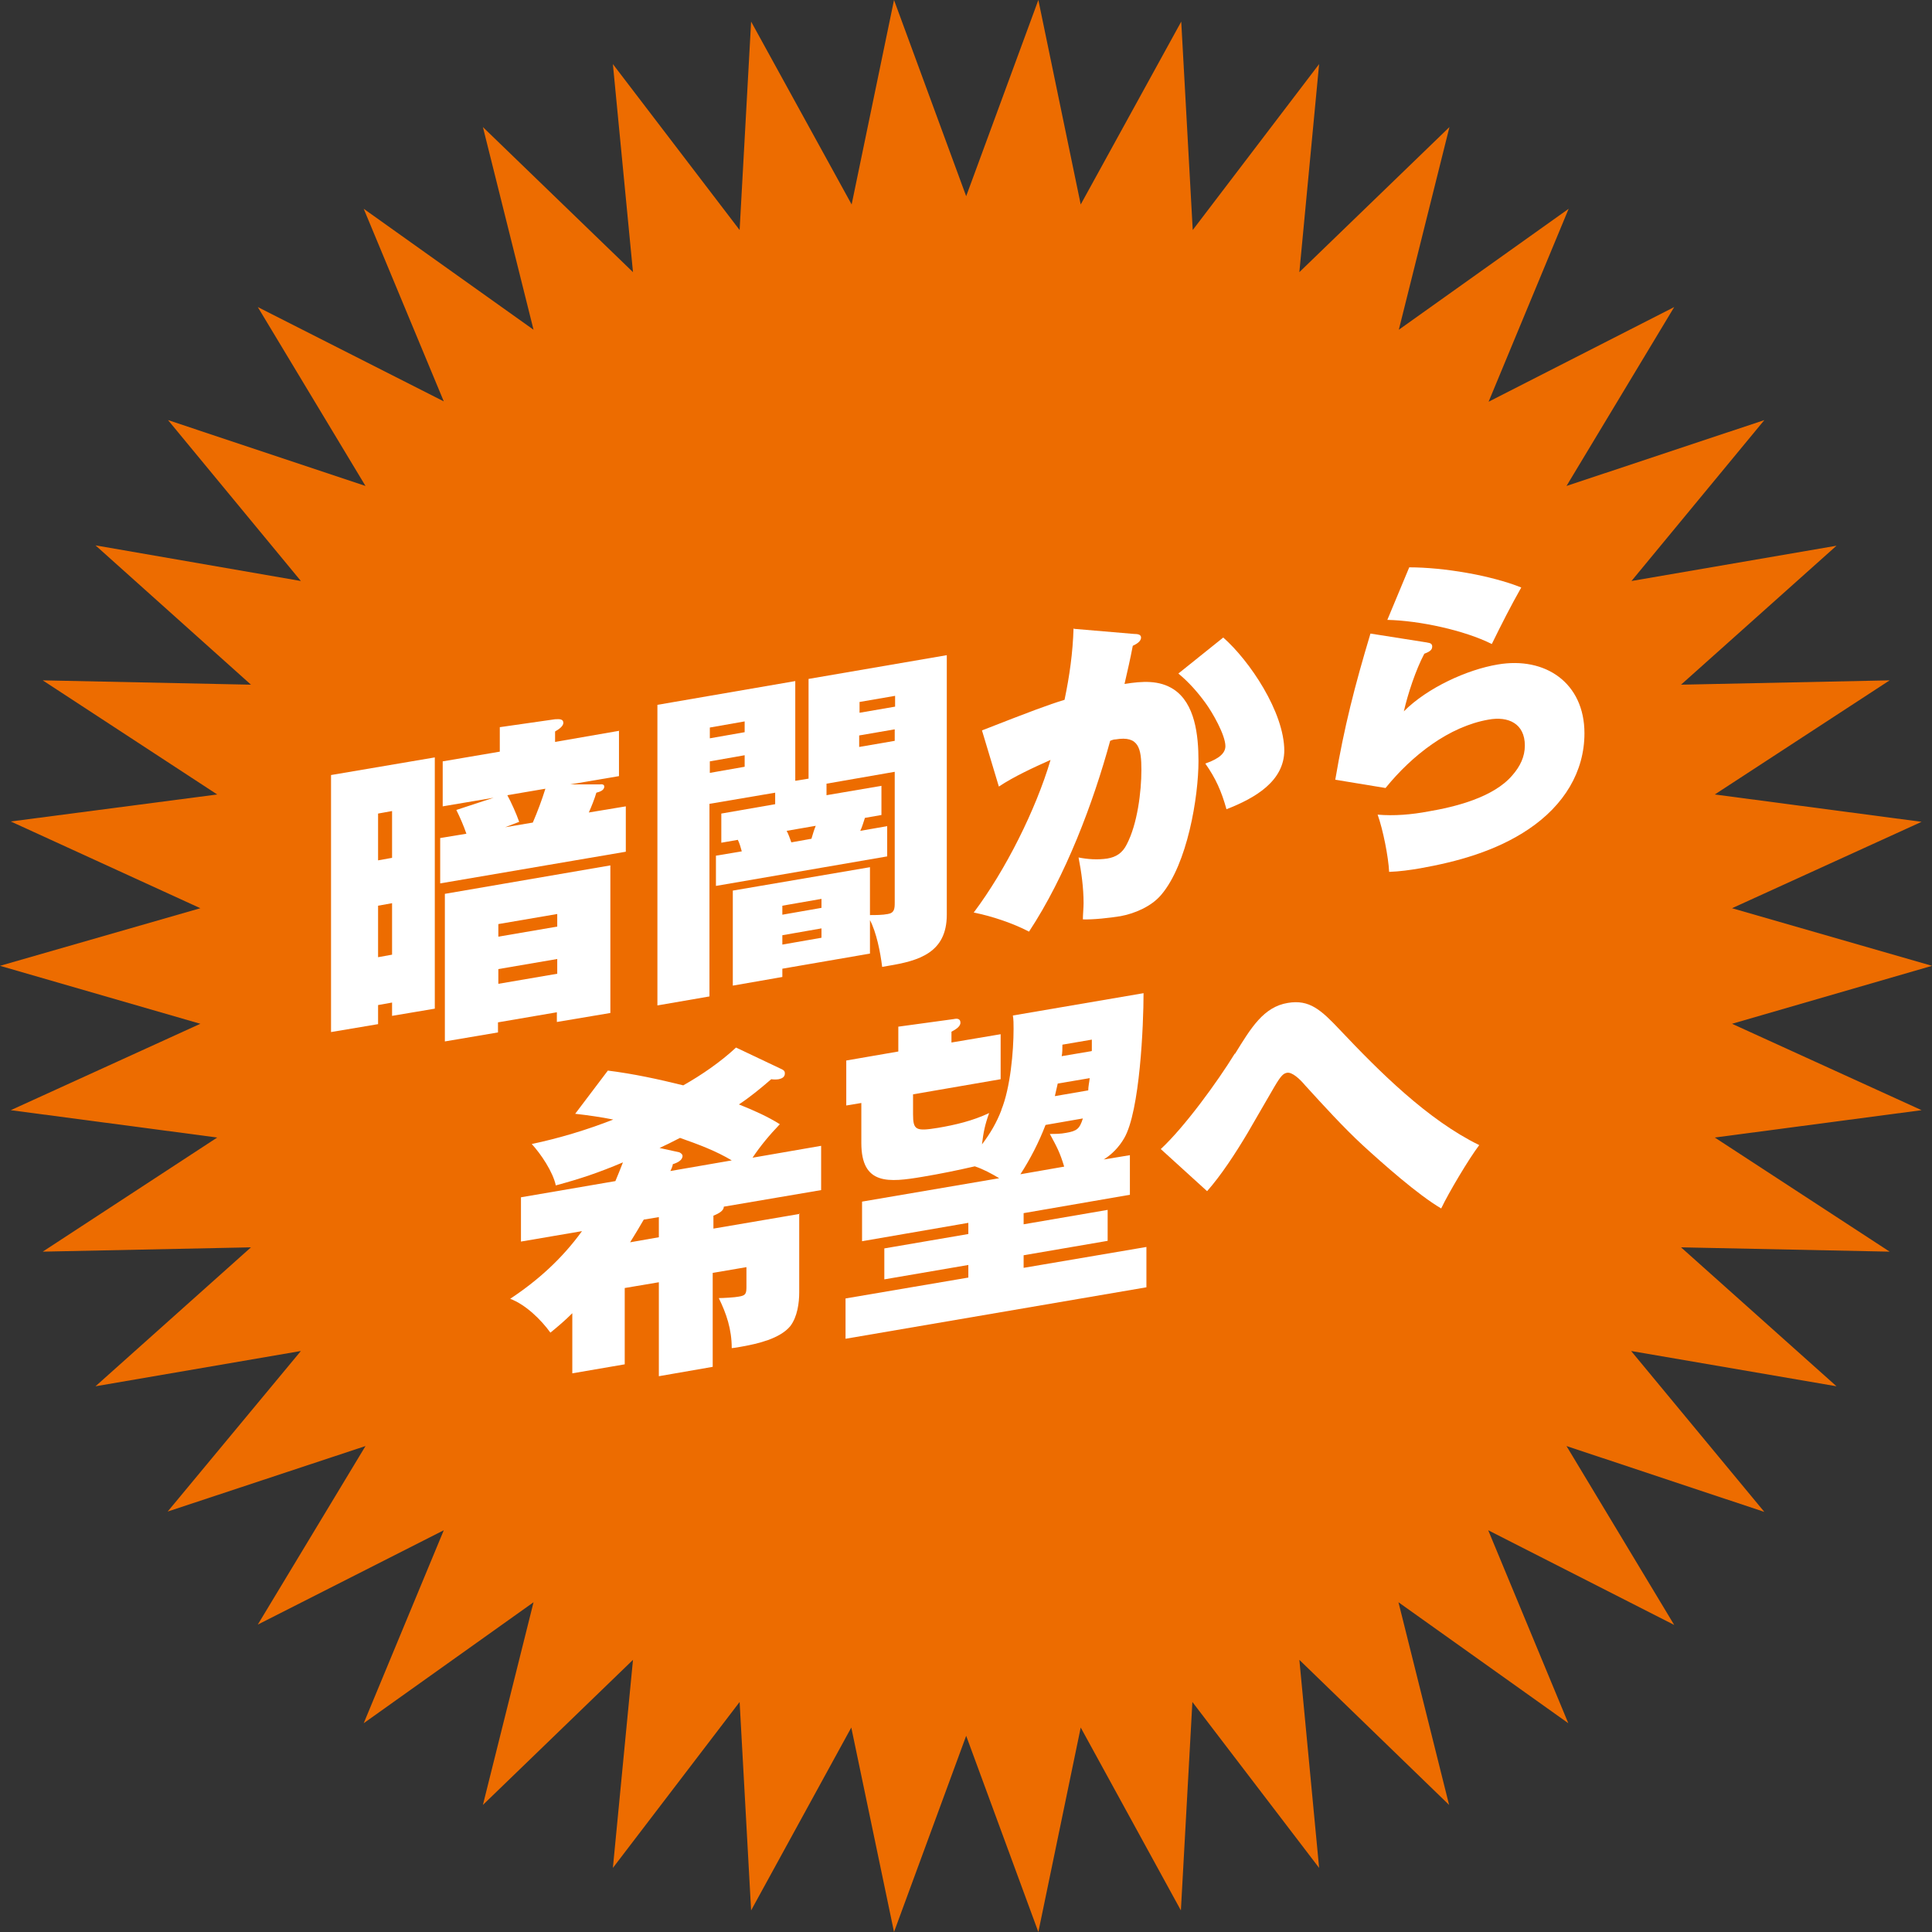
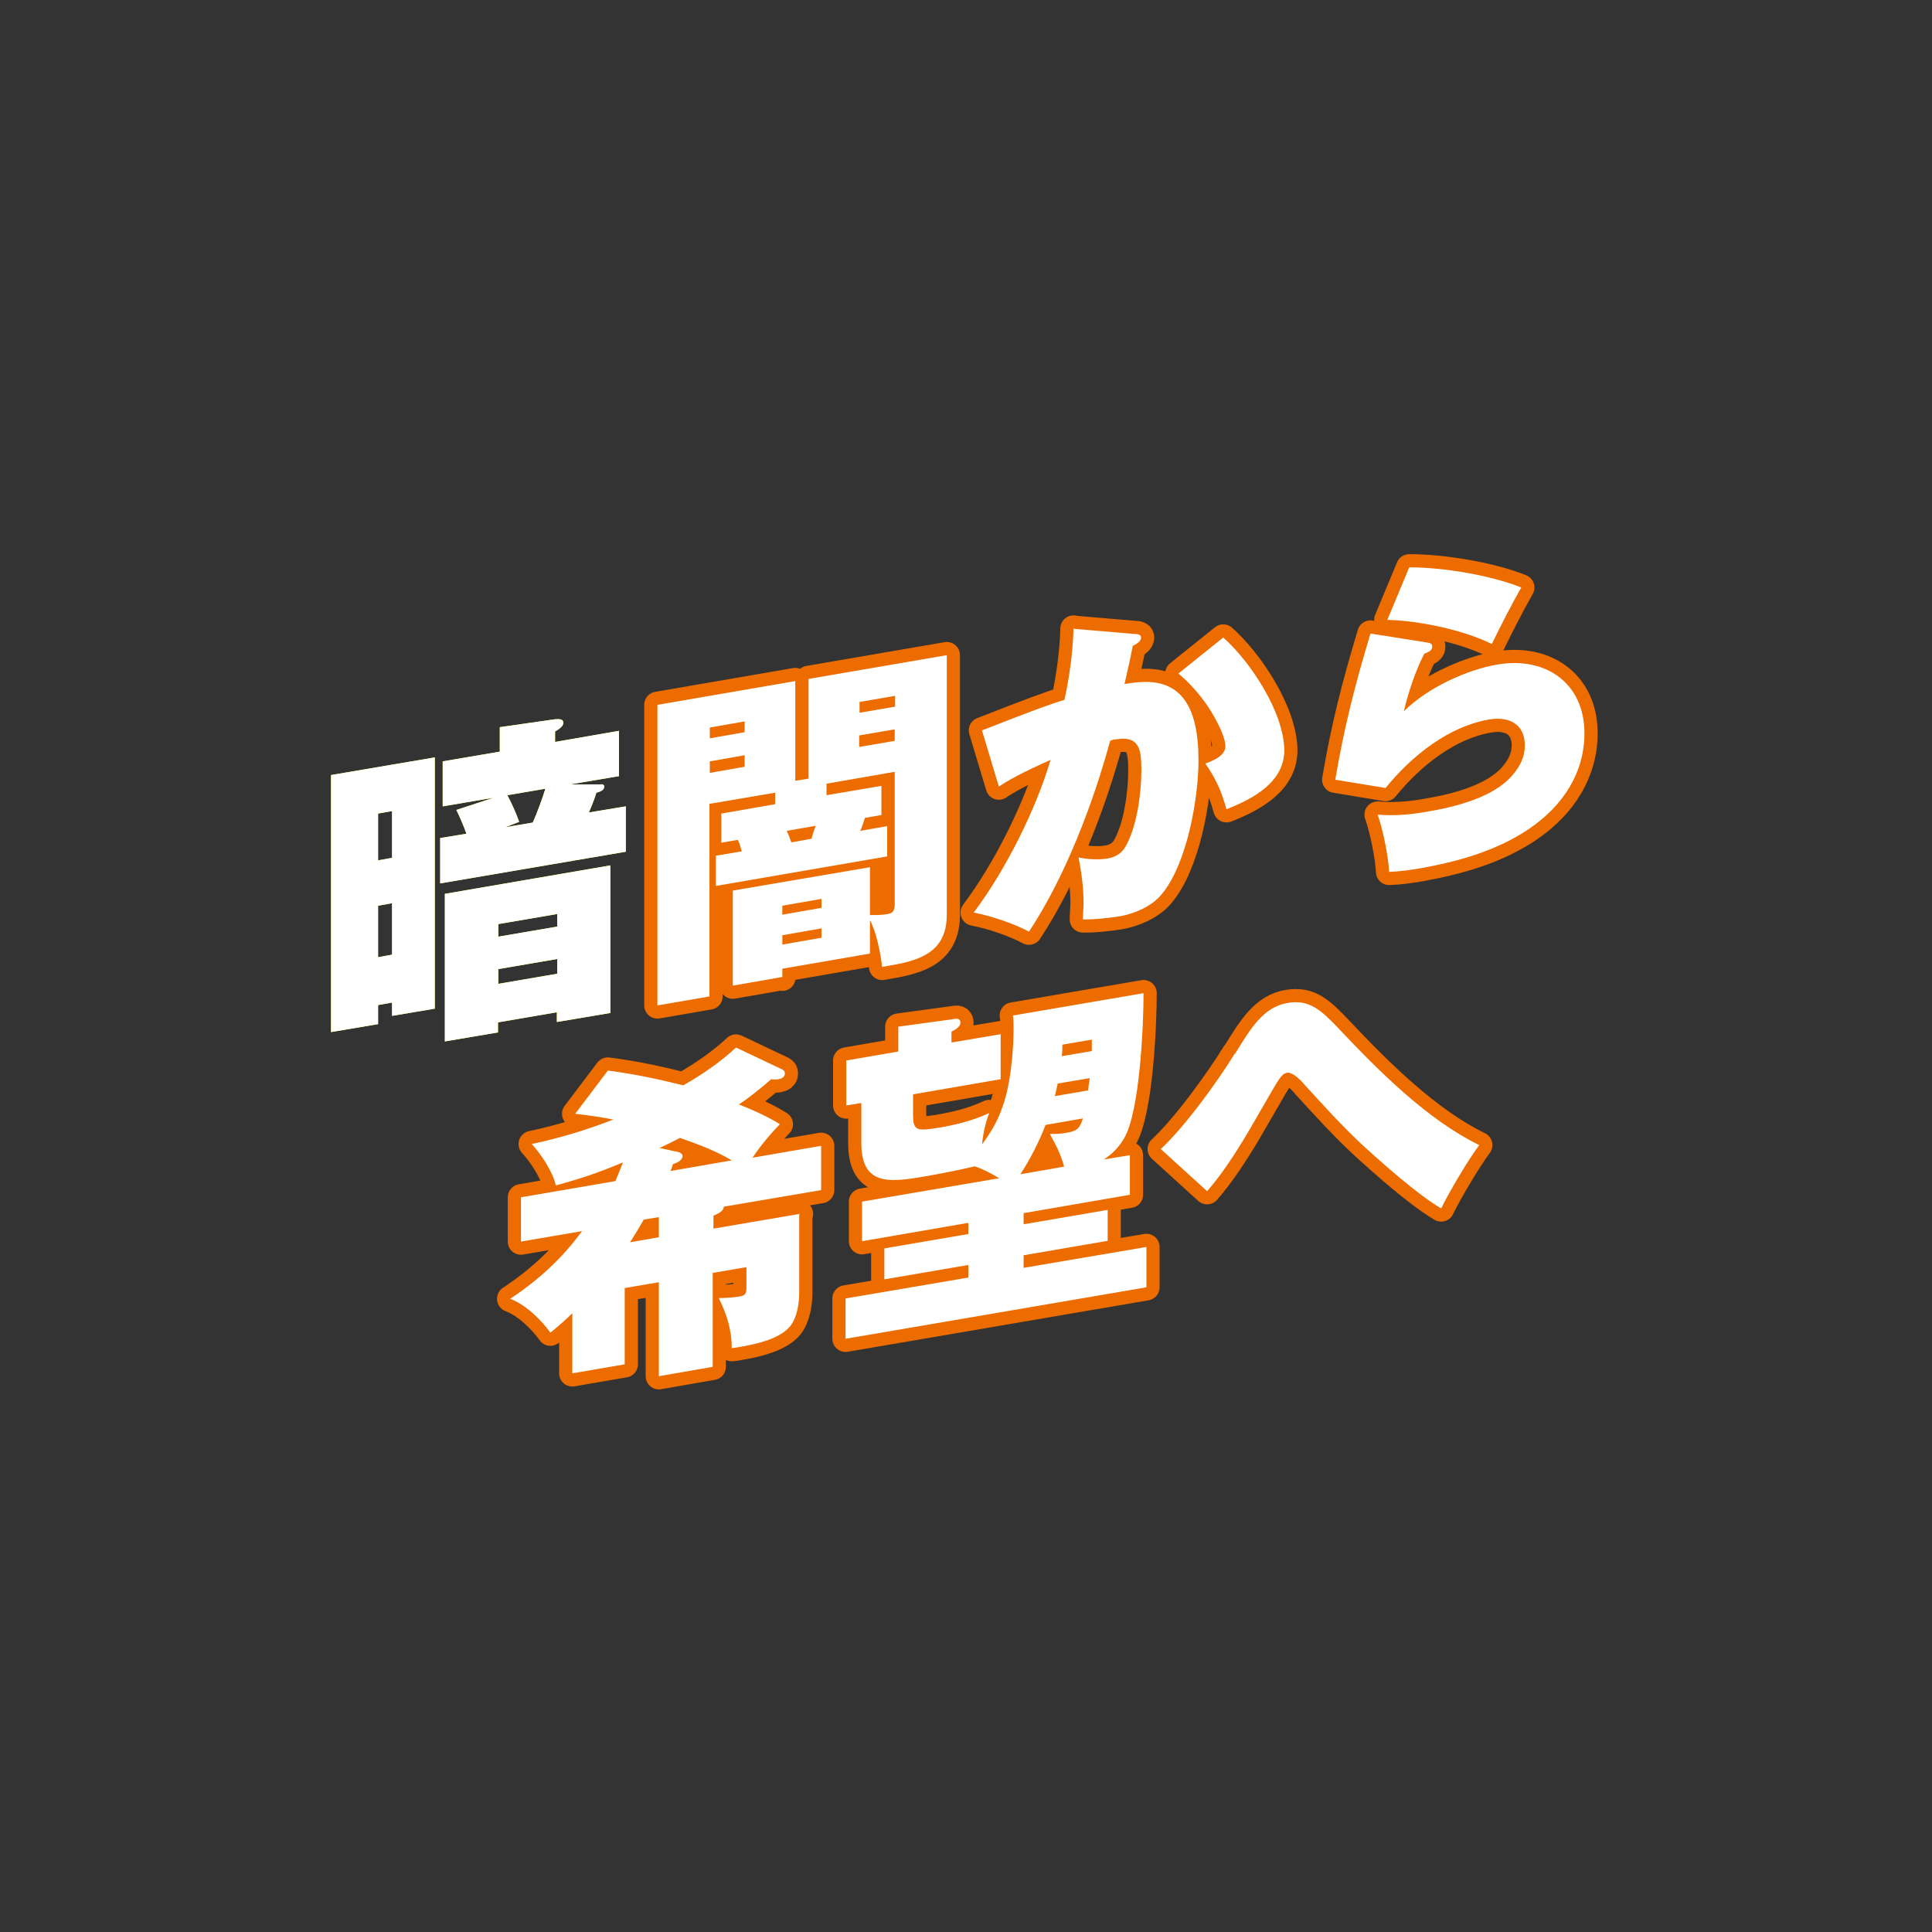
<svg xmlns="http://www.w3.org/2000/svg" width="120" height="120" viewBox="0 0 120 120" fill="none">
  <rect x="0" y="0" width="120" height="120" fill="#333333" stroke="none" />
  <g clip-path="url(#clip0_68_2756)">
-     <path d="M120 59.989L107.579 63.589L119.353 68.955L106.508 70.654L117.369 77.742L104.412 77.474L114.068 86.104L101.312 83.913L109.586 93.907L97.298 89.816L103.988 100.928L92.436 95.047L97.409 107.032L86.861 99.519L90.006 112.107L80.706 103.097L81.933 116.02L74.061 105.713L73.347 118.658L67.125 107.3L64.494 120L60.011 107.814L55.529 120L52.875 107.3L46.653 118.658L45.939 105.713L38.067 116.02L39.316 103.097L29.994 112.107L33.139 99.519L22.591 107.032L27.564 95.047L16.012 100.906L22.702 89.816L10.414 93.885L18.688 83.913L5.932 86.104L15.588 77.474L2.654 77.742L13.492 70.654L0.669 68.955L12.444 63.589L0 59.989L12.444 56.411L0.669 51.023L13.492 49.346L2.654 42.258L15.588 42.527L5.932 33.874L18.688 36.087L10.437 26.093L22.702 30.184L16.012 19.072L27.564 24.93L22.591 12.968L33.139 20.481L29.994 7.893L39.316 16.903L38.067 3.98L45.939 14.287L46.653 1.342L52.897 12.7L55.529 0L60.011 12.186L64.494 0L67.125 12.7L73.369 1.342L74.083 14.287L81.933 3.98L80.706 16.903L90.028 7.893L86.883 20.481L97.432 12.968L92.459 24.953L103.988 19.072L97.298 30.184L109.586 26.093L101.334 36.087L114.068 33.896L104.412 42.527L117.369 42.258L106.508 49.346L119.353 51.045L107.579 56.411L120 59.989Z" fill="#ED6C00" />
    <path d="M27.006 47.021V62.65L24.352 63.097V62.27L23.483 62.426V63.611L20.561 64.103V48.139L27.006 47.044V47.021ZM24.352 50.375L23.483 50.532V53.438L24.352 53.282V50.375ZM23.483 56.255V59.453L24.352 59.296V56.099L23.483 56.255ZM38.446 45.411V48.206L35.413 48.721H37.242C37.398 48.698 37.532 48.721 37.532 48.855C37.532 49.101 37.22 49.19 37.041 49.235C36.93 49.615 36.752 50.062 36.573 50.465L38.87 50.084V52.902L27.341 54.869V52.052L28.969 51.784C28.79 51.269 28.567 50.755 28.344 50.308L30.663 49.548L27.497 50.084V47.29L31.043 46.686V45.166L34.477 44.674C34.789 44.651 34.99 44.674 34.99 44.897C34.99 45.076 34.789 45.255 34.477 45.434V46.082L38.469 45.389L38.446 45.411ZM30.931 63.522V64.126L27.631 64.685V55.518L37.911 53.751V62.918L34.588 63.477V62.874L30.931 63.5V63.522ZM34.611 56.77L30.953 57.396V58.178L34.611 57.552V56.77ZM34.611 59.565L30.953 60.191V61.107L34.611 60.481V59.565ZM32.247 51.046L31.377 51.381L33.094 51.091C33.384 50.42 33.652 49.704 33.875 48.989L31.511 49.391C31.756 49.839 32.068 50.532 32.247 51.046Z" fill="#FFF100" />
    <path d="M48.593 60.682L45.516 61.219V55.316L54.035 53.863V56.837C54.369 56.837 54.815 56.837 55.15 56.77C55.551 56.703 55.573 56.434 55.573 56.077V47.938L51.336 48.676V49.391L54.748 48.81V50.621L53.722 50.8C53.633 51.068 53.544 51.381 53.432 51.605L55.105 51.314V53.192L44.468 55.026V53.148L46.073 52.879C46.006 52.633 45.939 52.387 45.828 52.164L44.802 52.343V50.532L48.147 49.95V49.235L44.066 49.928V61.89L40.833 62.449V43.779L49.396 42.303V48.497L50.221 48.363V42.169L58.807 40.694V56.814C58.807 59.184 57.068 59.676 55.172 59.989L54.793 60.056C54.681 59.14 54.436 57.91 54.035 57.15V59.229L48.593 60.168V60.727V60.682ZM46.252 44.808L44.089 45.188V45.858L46.252 45.478V44.808ZM44.089 47.289V48.005L46.252 47.625V46.909L44.089 47.289ZM51.024 55.831L48.593 56.255V56.814L51.024 56.389V55.831ZM51.024 57.664L48.593 58.089V58.67L51.024 58.245V57.664ZM49.151 52.32L50.4 52.097C50.489 51.806 50.556 51.56 50.667 51.292L48.861 51.605C48.972 51.806 49.062 52.074 49.151 52.32ZM55.596 43.22L53.388 43.6V44.271L55.596 43.891V43.22ZM53.365 45.68V46.395L55.573 46.015V45.3L53.365 45.68Z" fill="#FFF100" />
    <path d="M66.746 39.061L70.426 39.374C70.693 39.374 70.872 39.419 70.872 39.598C70.872 39.866 70.537 40.023 70.359 40.112C70.203 40.94 70.024 41.7 69.846 42.482C70.961 42.303 72.009 42.236 72.901 42.818C74.217 43.69 74.44 45.635 74.44 47.267C74.44 49.503 73.748 53.684 72.12 55.585C71.496 56.322 70.448 56.747 69.6 56.904C68.909 57.016 67.906 57.127 67.259 57.105C67.259 56.837 67.303 56.389 67.303 56.099C67.303 55.137 67.17 54.176 66.991 53.259C67.549 53.371 68.173 53.416 68.775 53.326C69.311 53.237 69.712 52.991 69.98 52.454C70.649 51.18 70.894 49.168 70.894 47.826C70.894 46.485 70.738 45.68 69.288 45.926C69.199 45.926 69.11 45.948 68.954 46.015C67.906 49.861 66.188 54.422 63.914 57.865C62.932 57.351 61.617 56.904 60.48 56.68C62.464 54.042 64.338 50.286 65.252 47.2C64.248 47.647 62.977 48.229 62.041 48.855L60.992 45.367C64.025 44.182 65.096 43.779 66.121 43.466C66.434 41.968 66.634 40.537 66.679 39.039L66.746 39.061ZM79.77 46.596C79.77 48.519 77.963 49.57 76.179 50.263C75.867 49.145 75.51 48.34 74.863 47.424C75.309 47.267 76.112 46.954 76.112 46.35C76.112 45.657 75.309 44.249 74.863 43.645C74.373 42.974 73.838 42.37 73.191 41.834L75.978 39.598C77.606 41.029 79.77 44.226 79.77 46.641V46.596Z" fill="#FFF100" />
    <path d="M88.645 39.911C88.824 39.933 88.957 39.978 88.957 40.157C88.957 40.358 88.824 40.47 88.467 40.604C87.932 41.61 87.441 43.108 87.196 44.182C88.668 42.706 91.143 41.588 93.016 41.275C95.982 40.761 98.413 42.415 98.413 45.545C98.413 47.938 97.142 50.017 94.956 51.493C92.905 52.879 90.474 53.528 88.222 53.93C87.575 54.042 86.928 54.131 86.281 54.154C86.237 53.215 85.902 51.538 85.568 50.599C86.594 50.688 87.664 50.599 88.734 50.397C90.318 50.129 92.749 49.548 93.93 48.161C94.421 47.602 94.711 46.999 94.711 46.306C94.711 44.942 93.685 44.472 92.459 44.696C90.006 45.121 87.709 46.909 86.058 48.944L82.936 48.43C83.494 45.143 84.141 42.617 85.122 39.352L88.668 39.911H88.645ZM94.488 36.49C93.841 37.63 93.239 38.816 92.659 40.001C90.965 39.151 88.177 38.547 86.17 38.502L87.53 35.238C89.649 35.238 92.592 35.73 94.488 36.49Z" fill="#FFF100" />
    <path d="M49.641 75.372V80.269C49.641 80.917 49.53 81.789 49.084 82.371C48.437 83.153 47.032 83.466 46.162 83.623C45.917 83.668 45.694 83.712 45.449 83.735C45.449 82.55 45.114 81.588 44.646 80.627C44.914 80.627 45.672 80.582 45.873 80.537C46.319 80.47 46.363 80.358 46.363 79.911V78.704L44.267 79.062V84.897L40.922 85.479V79.643L38.803 80.001V84.741L35.547 85.3V81.566C35.101 82.013 34.678 82.371 34.187 82.773C33.607 81.968 32.648 81.029 31.689 80.671C33.406 79.531 34.901 78.19 36.149 76.468L32.358 77.116V74.366L38.223 73.36C38.357 73.047 38.536 72.6 38.692 72.197C37.153 72.846 36.083 73.204 34.522 73.628C34.343 72.779 33.585 71.661 33.027 71.057C34.722 70.699 36.439 70.185 38.09 69.537C37.309 69.38 36.506 69.268 35.726 69.179L37.755 66.496C39.361 66.697 40.9 67.032 42.438 67.413C43.553 66.787 44.758 65.959 45.716 65.065L48.593 66.429C48.705 66.496 48.749 66.541 48.749 66.675C48.749 66.898 48.571 66.988 48.37 67.032C48.214 67.055 48.058 67.055 47.902 67.032C47.255 67.591 46.608 68.128 45.895 68.598C46.787 68.955 47.657 69.335 48.437 69.827C47.813 70.476 47.233 71.169 46.742 71.907L51.002 71.169V73.919L44.958 74.948C44.958 75.171 44.713 75.35 44.312 75.507V76.311L49.686 75.395L49.641 75.372ZM40.922 75.596L39.985 75.752C39.718 76.222 39.428 76.692 39.138 77.161L40.922 76.848V75.596ZM45.471 72.086C44.468 71.482 43.375 71.079 42.237 70.677C41.948 70.834 41.123 71.236 40.966 71.303L42.193 71.571C42.193 71.571 42.394 71.661 42.394 71.795C42.394 72.063 42.081 72.22 41.791 72.309C41.791 72.399 41.68 72.667 41.635 72.734L45.516 72.063L45.471 72.086Z" fill="#FFF100" />
    <path d="M62.197 68.933C62.754 67.569 62.955 65.311 62.955 63.902C62.955 63.634 62.955 63.298 62.91 63.075L71.028 61.688C71.028 63.634 70.805 69.022 69.823 70.699C69.511 71.236 69.065 71.705 68.552 72.018L70.18 71.75V74.209L63.579 75.35V76.043L68.798 75.148V77.071L63.579 77.966V78.748L71.206 77.451V79.956L52.518 83.153V80.649L60.145 79.352V78.569L54.927 79.464V77.541L60.145 76.647V75.953L53.544 77.094V74.634L62.063 73.181C61.572 72.89 61.082 72.622 60.546 72.443C59.476 72.689 58.383 72.913 57.313 73.091C55.194 73.449 53.499 73.628 53.499 70.99V68.508L52.563 68.664V65.87L55.796 65.311V63.768L59.231 63.298C59.431 63.254 59.654 63.254 59.654 63.522C59.654 63.79 59.297 63.969 59.097 64.081V64.752L62.152 64.237V67.032L56.711 67.971V69.201C56.711 70.207 56.889 70.274 58.272 70.051C59.32 69.872 60.39 69.626 61.438 69.134C61.171 69.872 61.082 70.341 60.992 71.079C61.505 70.408 61.907 69.715 62.197 68.955V68.933ZM66.099 72.465C65.832 71.571 65.631 71.213 65.207 70.431C65.542 70.431 65.876 70.431 66.211 70.364C66.88 70.252 67.058 70.118 67.259 69.469L64.94 69.872C64.538 70.923 64.003 71.974 63.379 72.935L66.077 72.465H66.099ZM65.698 67.301C65.631 67.569 65.586 67.815 65.519 68.083L67.593 67.725C67.593 67.479 67.66 67.211 67.683 66.965L65.698 67.301ZM67.816 65.266V64.573L65.988 64.886C65.988 65.132 65.988 65.4 65.943 65.601L67.794 65.288L67.816 65.266Z" fill="#FFF100" />
    <path d="M76.714 65.445C77.696 63.857 78.476 62.538 79.993 62.292C81.331 62.069 82.044 62.717 83.226 63.969C85.657 66.54 88.668 69.559 91.879 71.124C91.232 71.974 89.983 74.075 89.515 75.059C88.065 74.209 85.902 72.287 84.631 71.124C83.427 70.006 82.245 68.709 81.063 67.412C80.728 67.01 80.26 66.585 79.948 66.63C79.725 66.674 79.591 66.764 79.167 67.479C78.677 68.307 77.763 69.916 77.495 70.364C76.737 71.638 75.845 73.002 74.975 73.986L72.098 71.37C73.57 70.006 75.622 67.189 76.692 65.445H76.714Z" fill="#FFF100" />
-     <path d="M27.006 47.021V62.65L24.352 63.097V62.27L23.483 62.426V63.611L20.561 64.103V48.139L27.006 47.044V47.021ZM24.352 50.375L23.483 50.532V53.438L24.352 53.282V50.375ZM23.483 56.255V59.453L24.352 59.296V56.099L23.483 56.255ZM38.446 45.411V48.206L35.413 48.721H37.242C37.398 48.698 37.532 48.721 37.532 48.855C37.532 49.101 37.22 49.19 37.041 49.235C36.93 49.615 36.752 50.062 36.573 50.465L38.87 50.084V52.902L27.341 54.869V52.052L28.969 51.784C28.79 51.269 28.567 50.755 28.344 50.308L30.663 49.548L27.497 50.084V47.29L31.043 46.686V45.166L34.477 44.674C34.789 44.651 34.99 44.674 34.99 44.897C34.99 45.076 34.789 45.255 34.477 45.434V46.082L38.469 45.389L38.446 45.411ZM30.931 63.522V64.126L27.631 64.685V55.518L37.911 53.751V62.918L34.588 63.477V62.874L30.931 63.5V63.522ZM34.611 56.77L30.953 57.396V58.178L34.611 57.552V56.77ZM34.611 59.565L30.953 60.191V61.107L34.611 60.481V59.565ZM32.247 51.046L31.377 51.381L33.094 51.091C33.384 50.42 33.652 49.704 33.875 48.989L31.511 49.391C31.756 49.839 32.068 50.532 32.247 51.046Z" stroke="#ED6C00" stroke-width="1.638" stroke-linecap="round" stroke-linejoin="round" />
-     <path d="M48.593 60.682L45.516 61.219V55.316L54.035 53.863V56.837C54.369 56.837 54.815 56.837 55.15 56.77C55.551 56.703 55.573 56.434 55.573 56.077V47.938L51.336 48.676V49.391L54.748 48.81V50.621L53.722 50.8C53.633 51.068 53.544 51.381 53.432 51.605L55.105 51.314V53.192L44.468 55.026V53.148L46.073 52.879C46.006 52.633 45.939 52.387 45.828 52.164L44.802 52.343V50.532L48.147 49.95V49.235L44.066 49.928V61.89L40.833 62.449V43.779L49.396 42.303V48.497L50.221 48.363V42.169L58.807 40.694V56.814C58.807 59.184 57.068 59.676 55.172 59.989L54.793 60.056C54.681 59.14 54.436 57.91 54.035 57.15V59.229L48.593 60.168V60.727V60.682ZM46.252 44.808L44.089 45.188V45.858L46.252 45.478V44.808ZM44.089 47.289V48.005L46.252 47.625V46.909L44.089 47.289ZM51.024 55.831L48.593 56.255V56.814L51.024 56.389V55.831ZM51.024 57.664L48.593 58.089V58.67L51.024 58.245V57.664ZM49.151 52.32L50.4 52.097C50.489 51.806 50.556 51.56 50.667 51.292L48.861 51.605C48.972 51.806 49.062 52.074 49.151 52.32ZM55.596 43.22L53.388 43.6V44.271L55.596 43.891V43.22ZM53.365 45.68V46.395L55.573 46.015V45.3L53.365 45.68Z" stroke="#ED6C00" stroke-width="1.638" stroke-linecap="round" stroke-linejoin="round" />
+     <path d="M48.593 60.682L45.516 61.219V55.316L54.035 53.863V56.837C54.369 56.837 54.815 56.837 55.15 56.77C55.551 56.703 55.573 56.434 55.573 56.077V47.938L51.336 48.676V49.391L54.748 48.81V50.621L53.722 50.8C53.633 51.068 53.544 51.381 53.432 51.605L55.105 51.314V53.192L44.468 55.026V53.148C46.006 52.633 45.939 52.387 45.828 52.164L44.802 52.343V50.532L48.147 49.95V49.235L44.066 49.928V61.89L40.833 62.449V43.779L49.396 42.303V48.497L50.221 48.363V42.169L58.807 40.694V56.814C58.807 59.184 57.068 59.676 55.172 59.989L54.793 60.056C54.681 59.14 54.436 57.91 54.035 57.15V59.229L48.593 60.168V60.727V60.682ZM46.252 44.808L44.089 45.188V45.858L46.252 45.478V44.808ZM44.089 47.289V48.005L46.252 47.625V46.909L44.089 47.289ZM51.024 55.831L48.593 56.255V56.814L51.024 56.389V55.831ZM51.024 57.664L48.593 58.089V58.67L51.024 58.245V57.664ZM49.151 52.32L50.4 52.097C50.489 51.806 50.556 51.56 50.667 51.292L48.861 51.605C48.972 51.806 49.062 52.074 49.151 52.32ZM55.596 43.22L53.388 43.6V44.271L55.596 43.891V43.22ZM53.365 45.68V46.395L55.573 46.015V45.3L53.365 45.68Z" stroke="#ED6C00" stroke-width="1.638" stroke-linecap="round" stroke-linejoin="round" />
    <path d="M66.746 39.061L70.426 39.374C70.693 39.374 70.872 39.419 70.872 39.598C70.872 39.866 70.537 40.023 70.359 40.112C70.203 40.94 70.024 41.7 69.846 42.482C70.961 42.303 72.009 42.236 72.901 42.818C74.217 43.69 74.44 45.635 74.44 47.267C74.44 49.503 73.748 53.684 72.12 55.585C71.496 56.322 70.448 56.747 69.6 56.904C68.909 57.016 67.906 57.127 67.259 57.105C67.259 56.837 67.303 56.389 67.303 56.099C67.303 55.137 67.17 54.176 66.991 53.259C67.549 53.371 68.173 53.416 68.775 53.326C69.311 53.237 69.712 52.991 69.98 52.454C70.649 51.18 70.894 49.168 70.894 47.826C70.894 46.485 70.738 45.68 69.288 45.926C69.199 45.926 69.11 45.948 68.954 46.015C67.906 49.861 66.188 54.422 63.914 57.865C62.932 57.351 61.617 56.904 60.48 56.68C62.464 54.042 64.338 50.286 65.252 47.2C64.248 47.647 62.977 48.229 62.041 48.855L60.992 45.367C64.025 44.182 65.096 43.779 66.121 43.466C66.434 41.968 66.634 40.537 66.679 39.039L66.746 39.061ZM79.77 46.596C79.77 48.519 77.963 49.57 76.179 50.263C75.867 49.145 75.51 48.34 74.863 47.424C75.309 47.267 76.112 46.954 76.112 46.35C76.112 45.657 75.309 44.249 74.863 43.645C74.373 42.974 73.838 42.37 73.191 41.834L75.978 39.598C77.606 41.029 79.77 44.226 79.77 46.641V46.596Z" stroke="#ED6C00" stroke-width="1.638" stroke-linecap="round" stroke-linejoin="round" />
    <path d="M88.645 39.911C88.824 39.933 88.957 39.978 88.957 40.157C88.957 40.358 88.824 40.47 88.467 40.604C87.932 41.61 87.441 43.108 87.196 44.182C88.668 42.706 91.143 41.588 93.016 41.275C95.982 40.761 98.413 42.415 98.413 45.545C98.413 47.938 97.142 50.017 94.956 51.493C92.905 52.879 90.474 53.528 88.222 53.93C87.575 54.042 86.928 54.131 86.281 54.154C86.237 53.215 85.902 51.538 85.568 50.599C86.594 50.688 87.664 50.599 88.734 50.397C90.318 50.129 92.749 49.548 93.93 48.161C94.421 47.602 94.711 46.999 94.711 46.306C94.711 44.942 93.685 44.472 92.459 44.696C90.006 45.121 87.709 46.909 86.058 48.944L82.936 48.43C83.494 45.143 84.141 42.617 85.122 39.352L88.668 39.911H88.645ZM94.488 36.49C93.841 37.63 93.239 38.816 92.659 40.001C90.965 39.151 88.177 38.547 86.17 38.502L87.53 35.238C89.649 35.238 92.592 35.73 94.488 36.49Z" stroke="#ED6C00" stroke-width="1.638" stroke-linecap="round" stroke-linejoin="round" />
    <path d="M49.641 75.372V80.269C49.641 80.917 49.53 81.789 49.084 82.371C48.437 83.153 47.032 83.466 46.162 83.623C45.917 83.668 45.694 83.712 45.449 83.735C45.449 82.55 45.114 81.588 44.646 80.627C44.914 80.627 45.672 80.582 45.873 80.537C46.319 80.47 46.363 80.358 46.363 79.911V78.704L44.267 79.062V84.897L40.922 85.479V79.643L38.803 80.001V84.741L35.547 85.3V81.566C35.101 82.013 34.678 82.371 34.187 82.773C33.607 81.968 32.648 81.029 31.689 80.671C33.406 79.531 34.901 78.19 36.149 76.468L32.358 77.116V74.366L38.223 73.36C38.357 73.047 38.536 72.6 38.692 72.197C37.153 72.846 36.083 73.204 34.522 73.628C34.343 72.779 33.585 71.661 33.027 71.057C34.722 70.699 36.439 70.185 38.09 69.537C37.309 69.38 36.506 69.268 35.726 69.179L37.755 66.496C39.361 66.697 40.9 67.032 42.438 67.413C43.553 66.787 44.758 65.959 45.716 65.065L48.593 66.429C48.705 66.496 48.749 66.541 48.749 66.675C48.749 66.898 48.571 66.988 48.37 67.032C48.214 67.055 48.058 67.055 47.902 67.032C47.255 67.591 46.608 68.128 45.895 68.598C46.787 68.955 47.657 69.335 48.437 69.827C47.813 70.476 47.233 71.169 46.742 71.907L51.002 71.169V73.919L44.958 74.948C44.958 75.171 44.713 75.35 44.312 75.507V76.311L49.686 75.395L49.641 75.372ZM40.922 75.596L39.985 75.752C39.718 76.222 39.428 76.692 39.138 77.161L40.922 76.848V75.596ZM45.471 72.086C44.468 71.482 43.375 71.079 42.237 70.677C41.948 70.834 41.123 71.236 40.966 71.303L42.193 71.571C42.193 71.571 42.394 71.661 42.394 71.795C42.394 72.063 42.081 72.22 41.791 72.309C41.791 72.399 41.68 72.667 41.635 72.734L45.516 72.063L45.471 72.086Z" stroke="#ED6C00" stroke-width="1.638" stroke-linecap="round" stroke-linejoin="round" />
    <path d="M62.197 68.933C62.754 67.569 62.955 65.311 62.955 63.902C62.955 63.634 62.955 63.298 62.91 63.075L71.028 61.688C71.028 63.634 70.805 69.022 69.823 70.699C69.511 71.236 69.065 71.705 68.552 72.018L70.18 71.75V74.209L63.579 75.35V76.043L68.798 75.148V77.071L63.579 77.966V78.748L71.206 77.451V79.956L52.518 83.153V80.649L60.145 79.352V78.569L54.927 79.464V77.541L60.145 76.647V75.953L53.544 77.094V74.634L62.063 73.181C61.572 72.89 61.082 72.622 60.546 72.443C59.476 72.689 58.383 72.913 57.313 73.091C55.194 73.449 53.499 73.628 53.499 70.99V68.508L52.563 68.664V65.87L55.796 65.311V63.768L59.231 63.298C59.431 63.254 59.654 63.254 59.654 63.522C59.654 63.79 59.297 63.969 59.097 64.081V64.752L62.152 64.237V67.032L56.711 67.971V69.201C56.711 70.207 56.889 70.274 58.272 70.051C59.32 69.872 60.39 69.626 61.438 69.134C61.171 69.872 61.082 70.341 60.992 71.079C61.505 70.408 61.907 69.715 62.197 68.955V68.933ZM66.099 72.465C65.832 71.571 65.631 71.213 65.207 70.431C65.542 70.431 65.876 70.431 66.211 70.364C66.88 70.252 67.058 70.118 67.259 69.469L64.94 69.872C64.538 70.923 64.003 71.974 63.379 72.935L66.077 72.465H66.099ZM65.698 67.301C65.631 67.569 65.586 67.815 65.519 68.083L67.593 67.725C67.593 67.479 67.66 67.211 67.683 66.965L65.698 67.301ZM67.816 65.266V64.573L65.988 64.886C65.988 65.132 65.988 65.4 65.943 65.601L67.794 65.288L67.816 65.266Z" stroke="#ED6C00" stroke-width="1.638" stroke-linecap="round" stroke-linejoin="round" />
    <path d="M76.714 65.445C77.696 63.857 78.476 62.538 79.993 62.292C81.331 62.069 82.044 62.717 83.226 63.969C85.657 66.54 88.668 69.559 91.879 71.124C91.232 71.974 89.983 74.075 89.515 75.059C88.065 74.209 85.902 72.287 84.631 71.124C83.427 70.006 82.245 68.709 81.063 67.412C80.728 67.01 80.26 66.585 79.948 66.63C79.725 66.674 79.591 66.764 79.167 67.479C78.677 68.307 77.763 69.916 77.495 70.364C76.737 71.638 75.845 73.002 74.975 73.986L72.098 71.37C73.57 70.006 75.622 67.189 76.692 65.445H76.714Z" stroke="#ED6C00" stroke-width="1.638" stroke-linecap="round" stroke-linejoin="round" />
    <path d="M27.006 47.021V62.65L24.352 63.097V62.27L23.483 62.426V63.611L20.561 64.103V48.139L27.006 47.044V47.021ZM24.352 50.375L23.483 50.532V53.438L24.352 53.282V50.375ZM23.483 56.255V59.453L24.352 59.296V56.099L23.483 56.255ZM38.446 45.411V48.206L35.413 48.721H37.242C37.398 48.698 37.532 48.721 37.532 48.855C37.532 49.101 37.22 49.19 37.041 49.235C36.93 49.615 36.752 50.062 36.573 50.465L38.87 50.084V52.902L27.341 54.869V52.052L28.969 51.784C28.79 51.269 28.567 50.755 28.344 50.308L30.663 49.548L27.497 50.084V47.29L31.043 46.686V45.166L34.477 44.674C34.789 44.651 34.99 44.674 34.99 44.897C34.99 45.076 34.789 45.255 34.477 45.434V46.082L38.469 45.389L38.446 45.411ZM30.931 63.522V64.126L27.631 64.685V55.518L37.911 53.751V62.918L34.588 63.477V62.874L30.931 63.5V63.522ZM34.611 56.77L30.953 57.396V58.178L34.611 57.552V56.77ZM34.611 59.565L30.953 60.191V61.107L34.611 60.481V59.565ZM32.247 51.046L31.377 51.381L33.094 51.091C33.384 50.42 33.652 49.704 33.875 48.989L31.511 49.391C31.756 49.839 32.068 50.532 32.247 51.046Z" fill="white" />
    <path d="M48.593 60.682L45.516 61.219V55.316L54.035 53.863V56.837C54.369 56.837 54.815 56.837 55.15 56.77C55.551 56.703 55.573 56.434 55.573 56.077V47.938L51.336 48.676V49.391L54.748 48.81V50.621L53.722 50.8C53.633 51.068 53.544 51.381 53.432 51.605L55.105 51.314V53.192L44.468 55.026V53.148L46.073 52.879C46.006 52.633 45.939 52.387 45.828 52.164L44.802 52.343V50.532L48.147 49.95V49.235L44.066 49.928V61.89L40.833 62.449V43.779L49.396 42.303V48.497L50.221 48.363V42.169L58.807 40.694V56.814C58.807 59.184 57.068 59.676 55.172 59.989L54.793 60.056C54.681 59.14 54.436 57.91 54.035 57.15V59.229L48.593 60.168V60.727V60.682ZM46.252 44.808L44.089 45.188V45.858L46.252 45.478V44.808ZM44.089 47.289V48.005L46.252 47.625V46.909L44.089 47.289ZM51.024 55.831L48.593 56.255V56.814L51.024 56.389V55.831ZM51.024 57.664L48.593 58.089V58.67L51.024 58.245V57.664ZM49.151 52.32L50.4 52.097C50.489 51.806 50.556 51.56 50.667 51.292L48.861 51.605C48.972 51.806 49.062 52.074 49.151 52.32ZM55.596 43.22L53.388 43.6V44.271L55.596 43.891V43.22ZM53.365 45.68V46.395L55.573 46.015V45.3L53.365 45.68Z" fill="white" />
    <path d="M66.746 39.061L70.426 39.374C70.693 39.374 70.872 39.419 70.872 39.598C70.872 39.866 70.537 40.023 70.359 40.112C70.203 40.94 70.024 41.7 69.846 42.482C70.961 42.303 72.009 42.236 72.901 42.818C74.217 43.69 74.44 45.635 74.44 47.267C74.44 49.503 73.748 53.684 72.12 55.585C71.496 56.322 70.448 56.747 69.6 56.904C68.909 57.016 67.906 57.127 67.259 57.105C67.259 56.837 67.303 56.389 67.303 56.099C67.303 55.137 67.17 54.176 66.991 53.259C67.549 53.371 68.173 53.416 68.775 53.326C69.311 53.237 69.712 52.991 69.98 52.454C70.649 51.18 70.894 49.168 70.894 47.826C70.894 46.485 70.738 45.68 69.288 45.926C69.199 45.926 69.11 45.948 68.954 46.015C67.906 49.861 66.188 54.422 63.914 57.865C62.932 57.351 61.617 56.904 60.48 56.68C62.464 54.042 64.338 50.286 65.252 47.2C64.248 47.647 62.977 48.229 62.041 48.855L60.992 45.367C64.025 44.182 65.096 43.779 66.121 43.466C66.434 41.968 66.634 40.537 66.679 39.039L66.746 39.061ZM79.77 46.596C79.77 48.519 77.963 49.57 76.179 50.263C75.867 49.145 75.51 48.34 74.863 47.424C75.309 47.267 76.112 46.954 76.112 46.35C76.112 45.657 75.309 44.249 74.863 43.645C74.373 42.974 73.838 42.37 73.191 41.834L75.978 39.598C77.606 41.029 79.77 44.226 79.77 46.641V46.596Z" fill="white" />
    <path d="M88.645 39.911C88.824 39.933 88.957 39.978 88.957 40.157C88.957 40.358 88.824 40.47 88.467 40.604C87.932 41.61 87.441 43.108 87.196 44.182C88.668 42.706 91.143 41.588 93.016 41.275C95.982 40.761 98.413 42.415 98.413 45.545C98.413 47.938 97.142 50.017 94.956 51.493C92.905 52.879 90.474 53.528 88.222 53.93C87.575 54.042 86.928 54.131 86.281 54.154C86.237 53.215 85.902 51.538 85.568 50.599C86.594 50.688 87.664 50.599 88.734 50.397C90.318 50.129 92.749 49.548 93.93 48.161C94.421 47.602 94.711 46.999 94.711 46.306C94.711 44.942 93.685 44.472 92.459 44.696C90.006 45.121 87.709 46.909 86.058 48.944L82.936 48.43C83.494 45.143 84.141 42.617 85.122 39.352L88.668 39.911H88.645ZM94.488 36.49C93.841 37.63 93.239 38.816 92.659 40.001C90.965 39.151 88.177 38.547 86.17 38.502L87.53 35.238C89.649 35.238 92.592 35.73 94.488 36.49Z" fill="white" />
    <path d="M49.641 75.372V80.269C49.641 80.917 49.53 81.789 49.084 82.371C48.437 83.153 47.032 83.466 46.162 83.623C45.917 83.668 45.694 83.712 45.449 83.735C45.449 82.55 45.114 81.588 44.646 80.627C44.914 80.627 45.672 80.582 45.873 80.537C46.319 80.47 46.363 80.358 46.363 79.911V78.704L44.267 79.062V84.897L40.922 85.479V79.643L38.803 80.001V84.741L35.547 85.3V81.566C35.101 82.013 34.678 82.371 34.187 82.773C33.607 81.968 32.648 81.029 31.689 80.671C33.406 79.531 34.901 78.19 36.149 76.468L32.358 77.116V74.366L38.223 73.36C38.357 73.047 38.536 72.6 38.692 72.197C37.153 72.846 36.083 73.204 34.522 73.628C34.343 72.779 33.585 71.661 33.027 71.057C34.722 70.699 36.439 70.185 38.09 69.537C37.309 69.38 36.506 69.268 35.726 69.179L37.755 66.496C39.361 66.697 40.9 67.032 42.438 67.413C43.553 66.787 44.758 65.959 45.716 65.065L48.593 66.429C48.705 66.496 48.749 66.541 48.749 66.675C48.749 66.898 48.571 66.988 48.37 67.032C48.214 67.055 48.058 67.055 47.902 67.032C47.255 67.591 46.608 68.128 45.895 68.598C46.787 68.955 47.657 69.335 48.437 69.827C47.813 70.476 47.233 71.169 46.742 71.907L51.002 71.169V73.919L44.958 74.948C44.958 75.171 44.713 75.35 44.312 75.507V76.311L49.686 75.395L49.641 75.372ZM40.922 75.596L39.985 75.752C39.718 76.222 39.428 76.692 39.138 77.161L40.922 76.848V75.596ZM45.471 72.086C44.468 71.482 43.375 71.079 42.237 70.677C41.948 70.834 41.123 71.236 40.966 71.303L42.193 71.571C42.193 71.571 42.394 71.661 42.394 71.795C42.394 72.063 42.081 72.22 41.791 72.309C41.791 72.399 41.68 72.667 41.635 72.734L45.516 72.063L45.471 72.086Z" fill="white" />
    <path d="M62.197 68.933C62.754 67.569 62.955 65.311 62.955 63.902C62.955 63.634 62.955 63.298 62.91 63.075L71.028 61.688C71.028 63.634 70.805 69.022 69.823 70.699C69.511 71.236 69.065 71.705 68.552 72.018L70.18 71.75V74.209L63.579 75.35V76.043L68.798 75.148V77.071L63.579 77.966V78.748L71.206 77.451V79.956L52.518 83.153V80.649L60.145 79.352V78.569L54.927 79.464V77.541L60.145 76.647V75.953L53.544 77.094V74.634L62.063 73.181C61.572 72.89 61.082 72.622 60.546 72.443C59.476 72.689 58.383 72.913 57.313 73.091C55.194 73.449 53.499 73.628 53.499 70.99V68.508L52.563 68.664V65.87L55.796 65.311V63.768L59.231 63.298C59.431 63.254 59.654 63.254 59.654 63.522C59.654 63.79 59.297 63.969 59.097 64.081V64.752L62.152 64.237V67.032L56.711 67.971V69.201C56.711 70.207 56.889 70.274 58.272 70.051C59.32 69.872 60.39 69.626 61.438 69.134C61.171 69.872 61.082 70.341 60.992 71.079C61.505 70.408 61.907 69.715 62.197 68.955V68.933ZM66.099 72.465C65.832 71.571 65.631 71.213 65.207 70.431C65.542 70.431 65.876 70.431 66.211 70.364C66.88 70.252 67.058 70.118 67.259 69.469L64.94 69.872C64.538 70.923 64.003 71.974 63.379 72.935L66.077 72.465H66.099ZM65.698 67.301C65.631 67.569 65.586 67.815 65.519 68.083L67.593 67.725C67.593 67.479 67.66 67.211 67.683 66.965L65.698 67.301ZM67.816 65.266V64.573L65.988 64.886C65.988 65.132 65.988 65.4 65.943 65.601L67.794 65.288L67.816 65.266Z" fill="white" />
    <path d="M76.714 65.445C77.696 63.857 78.476 62.538 79.993 62.292C81.331 62.069 82.044 62.717 83.226 63.969C85.657 66.54 88.668 69.559 91.879 71.124C91.232 71.974 89.983 74.075 89.515 75.059C88.065 74.209 85.902 72.287 84.631 71.124C83.427 70.006 82.245 68.709 81.063 67.412C80.728 67.01 80.26 66.585 79.948 66.63C79.725 66.674 79.591 66.764 79.167 67.479C78.677 68.307 77.763 69.916 77.495 70.364C76.737 71.638 75.845 73.002 74.975 73.986L72.098 71.37C73.57 70.006 75.622 67.189 76.692 65.445H76.714Z" fill="white" />
  </g>
  <defs>
    <clipPath id="clip0_68_2756">
      <rect width="120" height="120" fill="white" />
    </clipPath>
  </defs>
</svg>